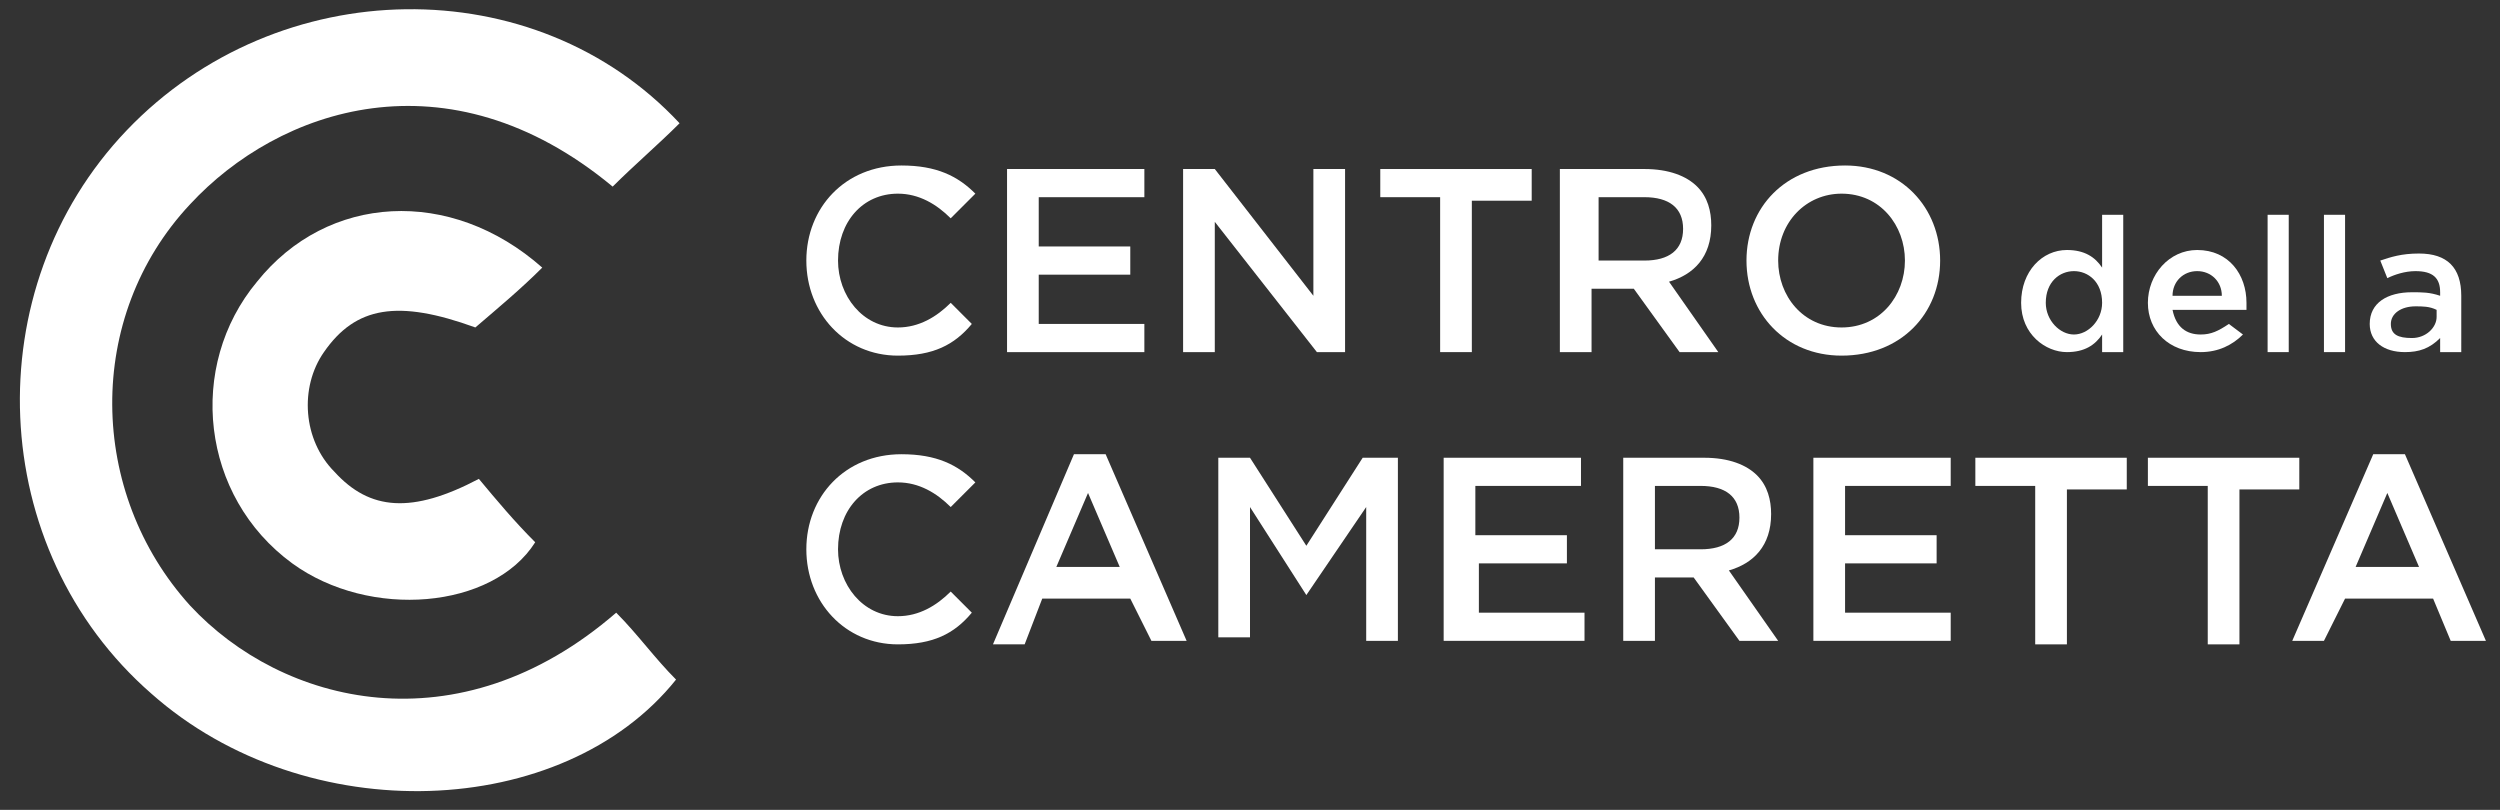
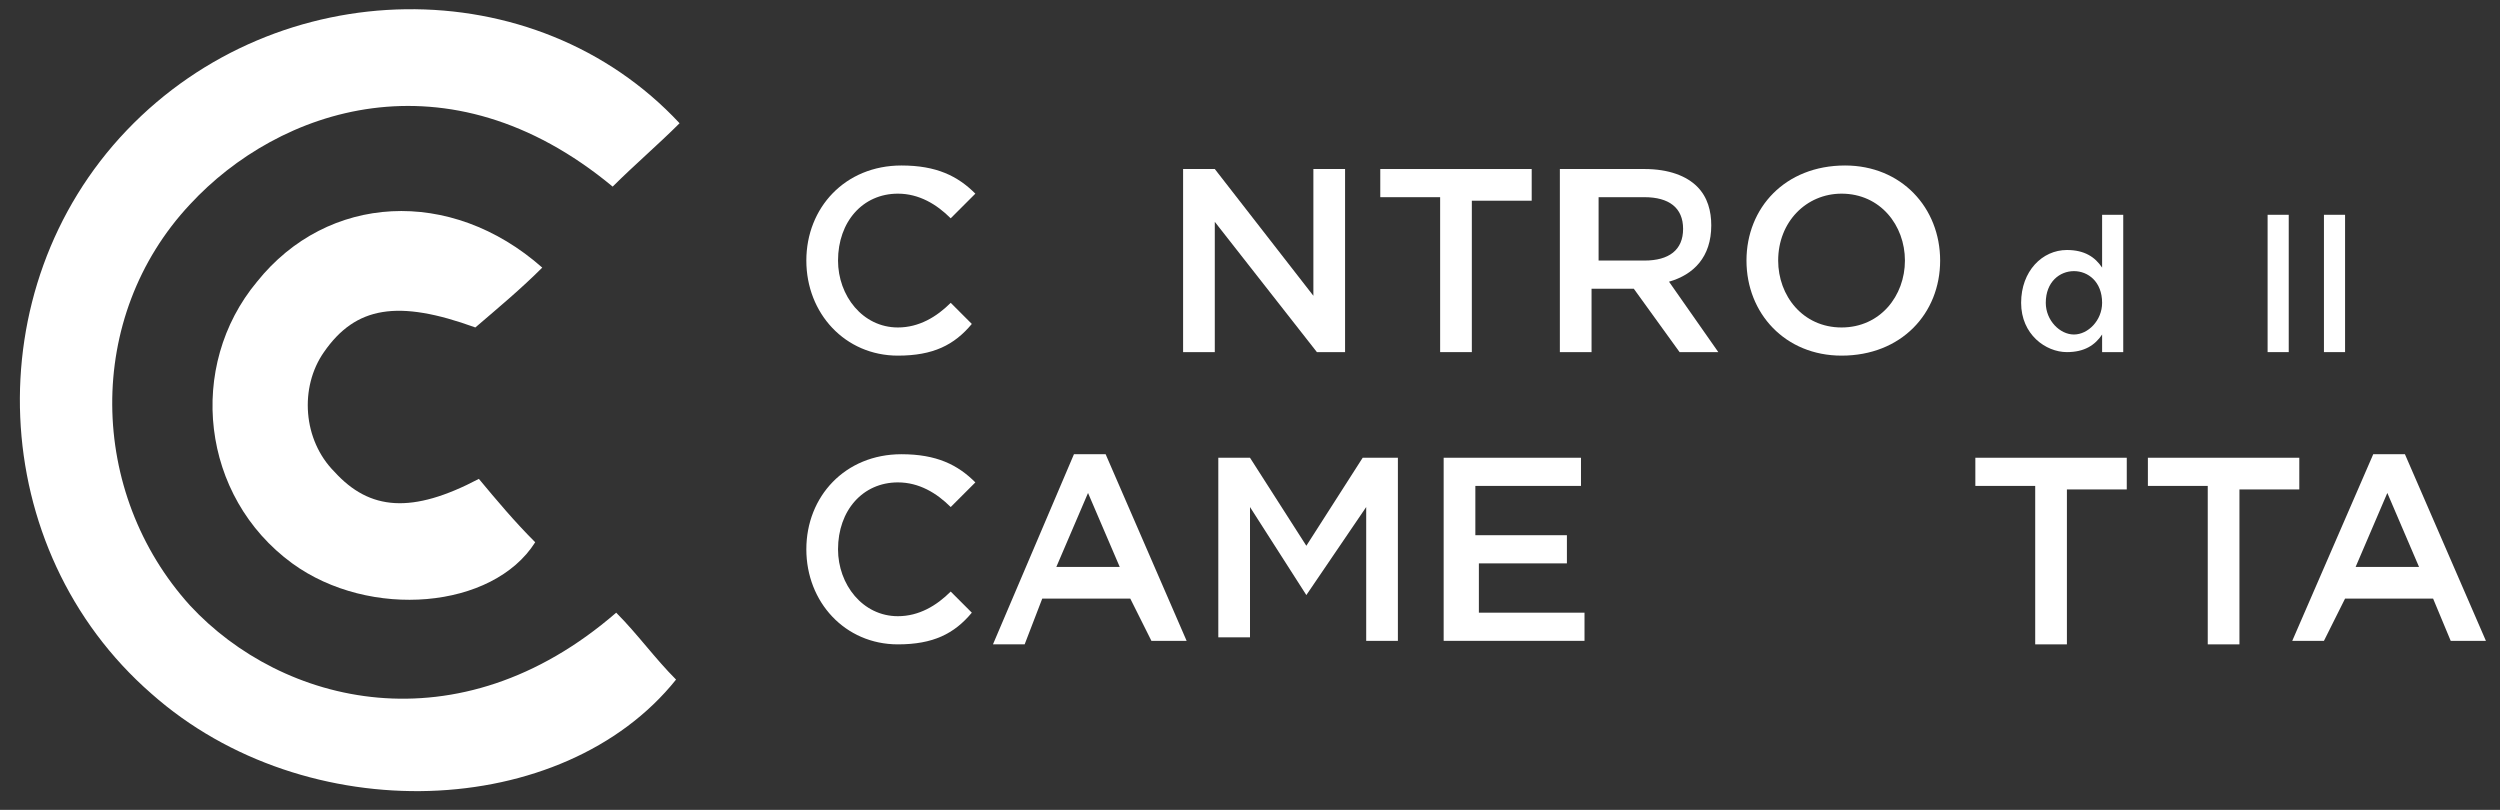
<svg xmlns="http://www.w3.org/2000/svg" version="1.1" id="logo_bianco" x="0px" y="0px" width="71px" height="23px" viewBox="0 0 71 23" style="enable-background:new 0 0 71 23;" xml:space="preserve">
  <rect x="0" y="0" width="71" height="23" fill="#333333" stroke="none" />
  <style type="text/css">
	.st0{fill:#FFFFFF;}
</style>
  <path class="st0" d="M22.9,7.4L22.9,7.4c0-1.5,1.1-2.7,2.7-2.7c1,0,1.6,0.3,2.1,0.8L27,6.2c-0.4-0.4-0.9-0.7-1.5-0.7  c-1,0-1.7,0.8-1.7,1.9v0c0,1,0.7,1.9,1.7,1.9c0.6,0,1.1-0.3,1.5-0.7l0.6,0.6c-0.5,0.6-1.1,0.9-2.1,0.9C24,10.1,22.9,8.9,22.9,7.4z" />
-   <path class="st0" d="M28.6,4.8h3.9v0.8h-3V7h2.6v0.8h-2.6v1.4h3V10h-3.9V4.8z" />
  <path class="st0" d="M33.6,4.8h0.9l2.8,3.6V4.8h0.9V10h-0.8l-2.9-3.7V10h-0.9V4.8z" />
  <path class="st0" d="M40.9,5.6h-1.7V4.8h4.3v0.9h-1.7V10h-0.9V5.6z" />
  <path class="st0" d="M44.4,4.8h2.3c0.7,0,1.2,0.2,1.5,0.5c0.3,0.3,0.4,0.7,0.4,1.1v0c0,0.9-0.5,1.4-1.2,1.6l1.4,2h-1.1l-1.3-1.8  h-1.2V10h-0.9V4.8z M46.7,7.4c0.7,0,1.1-0.3,1.1-0.9v0c0-0.6-0.4-0.9-1.1-0.9h-1.3v1.8H46.7z" />
  <path class="st0" d="M49.6,7.4L49.6,7.4c0-1.5,1.1-2.7,2.8-2.7c1.6,0,2.7,1.2,2.7,2.7v0c0,1.5-1.1,2.7-2.8,2.7  C50.7,10.1,49.6,8.9,49.6,7.4z M54.1,7.4L54.1,7.4c0-1-0.7-1.9-1.8-1.9c-1,0-1.8,0.8-1.8,1.9v0c0,1,0.7,1.9,1.8,1.9  C53.4,9.3,54.1,8.4,54.1,7.4z" />
  <path class="st0" d="M57.4,8.6L57.4,8.6c0-0.9,0.6-1.5,1.3-1.5c0.5,0,0.8,0.2,1,0.5V6.1h0.6V10h-0.6V9.5c-0.2,0.3-0.5,0.5-1,0.5  C58.1,10,57.4,9.5,57.4,8.6z M59.7,8.6L59.7,8.6c0-0.6-0.4-0.9-0.8-0.9c-0.4,0-0.8,0.3-0.8,0.9v0c0,0.5,0.4,0.9,0.8,0.9  C59.3,9.5,59.7,9.1,59.7,8.6z" />
-   <path class="st0" d="M61,8.6L61,8.6c0-0.8,0.6-1.5,1.4-1.5c0.9,0,1.4,0.7,1.4,1.5c0,0.1,0,0.1,0,0.2h-2.1c0.1,0.5,0.4,0.7,0.8,0.7  c0.3,0,0.5-0.1,0.8-0.3l0.4,0.3C63.4,9.8,63,10,62.5,10C61.6,10,61,9.4,61,8.6z M63.1,8.4c0-0.4-0.3-0.7-0.7-0.7  c-0.4,0-0.7,0.3-0.7,0.7H63.1z" />
  <path class="st0" d="M64.4,6.1h0.6V10h-0.6V6.1z" />
  <path class="st0" d="M66,6.1h0.6V10H66V6.1z" />
-   <path class="st0" d="M67.3,9.2L67.3,9.2c0-0.6,0.5-0.9,1.2-0.9c0.3,0,0.5,0,0.8,0.1V8.3c0-0.4-0.2-0.6-0.7-0.6  c-0.3,0-0.6,0.1-0.8,0.2l-0.2-0.5c0.3-0.1,0.6-0.2,1.1-0.2c0.4,0,0.7,0.1,0.9,0.3c0.2,0.2,0.3,0.5,0.3,0.9V10h-0.6V9.6  C69,9.9,68.7,10,68.3,10C67.7,10,67.3,9.7,67.3,9.2z M69.2,9V8.8c-0.2-0.1-0.4-0.1-0.6-0.1c-0.4,0-0.7,0.2-0.7,0.5v0  c0,0.3,0.2,0.4,0.6,0.4C68.9,9.6,69.2,9.3,69.2,9z" />
  <path class="st0" d="M22.9,15.6L22.9,15.6c0-1.5,1.1-2.7,2.7-2.7c1,0,1.6,0.3,2.1,0.8L27,14.4c-0.4-0.4-0.9-0.7-1.5-0.7  c-1,0-1.7,0.8-1.7,1.9v0c0,1,0.7,1.9,1.7,1.9c0.6,0,1.1-0.3,1.5-0.7l0.6,0.6c-0.5,0.6-1.1,0.9-2.1,0.9C24,18.3,22.9,17.1,22.9,15.6z  " />
  <path class="st0" d="M30.5,12.9h0.9l2.3,5.3h-1L32.1,17h-2.5l-0.5,1.3h-0.9L30.5,12.9z M31.8,16.1L30.9,14L30,16.1H31.8z" />
  <path class="st0" d="M34.5,13h1l1.6,2.5l1.6-2.5h1v5.2h-0.9v-3.8l-1.7,2.5h0l-1.6-2.5v3.7h-0.9V13z" />
  <path class="st0" d="M41,13h3.9v0.8h-3v1.4h2.6V16H42v1.4h3v0.8H41V13z" />
-   <path class="st0" d="M46.1,13h2.3c0.7,0,1.2,0.2,1.5,0.5c0.3,0.3,0.4,0.7,0.4,1.1v0c0,0.9-0.5,1.4-1.2,1.6l1.4,2h-1.1l-1.3-1.8H47  v1.8h-0.9V13z M48.3,15.6c0.7,0,1.1-0.3,1.1-0.9v0c0-0.6-0.4-0.9-1.1-0.9H47v1.8H48.3z" />
-   <path class="st0" d="M51.5,13h3.9v0.8h-3v1.4H55V16h-2.6v1.4h3v0.8h-3.9V13z" />
  <path class="st0" d="M57.8,13.8h-1.7V13h4.3v0.9h-1.7v4.4h-0.9V13.8z" />
  <path class="st0" d="M62.6,13.8H61V13h4.3v0.9h-1.7v4.4h-0.9V13.8z" />
  <path class="st0" d="M67.4,12.9h0.9l2.3,5.3h-1L69.1,17h-2.5L66,18.2h-0.9L67.4,12.9z M68.7,16.1L67.8,14l-0.9,2.1H68.7z" />
  <path class="st0" d="M17.5,17.4c0.6,0.6,1.1,1.3,1.7,1.9c-3.2,4-10.5,4.3-14.9,0.4c-4.7-4.1-5-11.5-0.7-16  c4.3-4.5,11.6-4.6,15.7-0.2c-0.6,0.6-1.3,1.2-1.9,1.8c-4.7-3.9-9.5-2.2-12,0.5C2.4,9,2.5,14,5.4,17.2C8,20,13,21.3,17.5,17.4z" />
  <path class="st0" d="M15.4,7.6c-0.6,0.6-1.2,1.1-1.9,1.7c-2.2-0.8-3.4-0.6-4.3,0.7c-0.7,1-0.6,2.5,0.3,3.4c1,1.1,2.2,1.2,4.1,0.2  c0.5,0.6,1,1.2,1.6,1.8c-1.2,1.9-4.7,2.2-6.9,0.6c-2.6-1.9-3-5.6-1-8C9.3,5.5,12.8,5.3,15.4,7.6z" />
</svg>